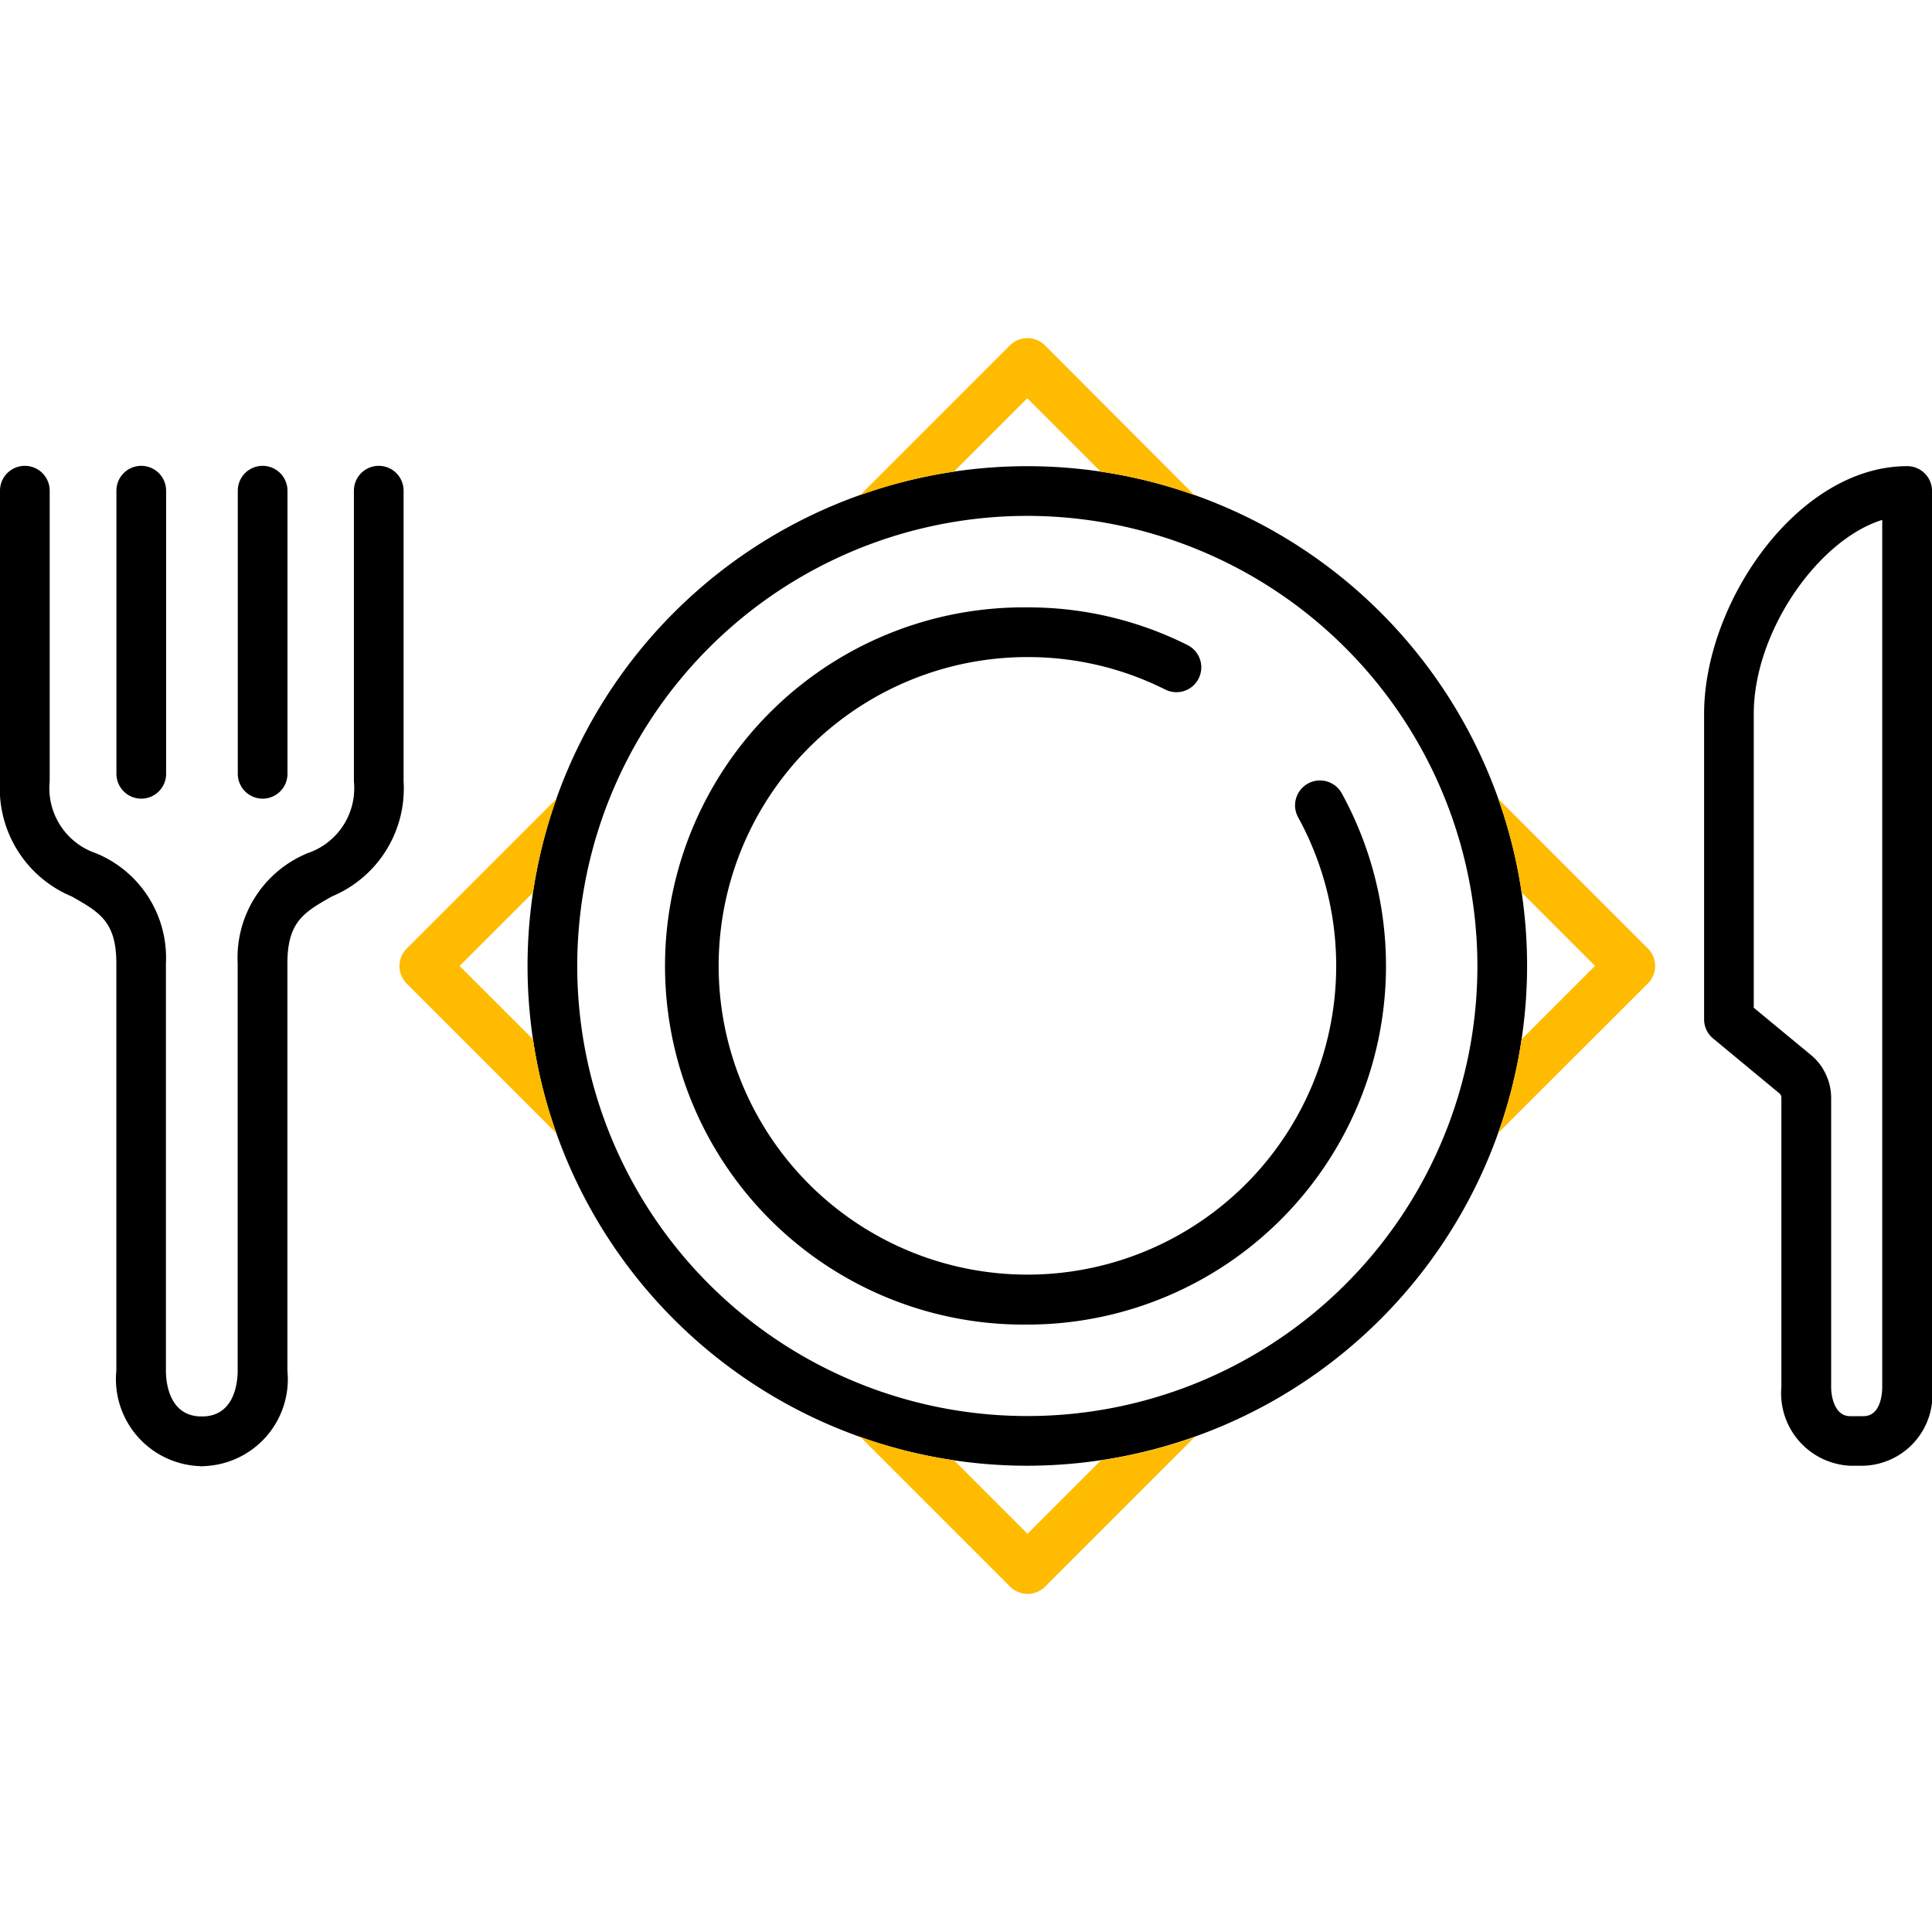
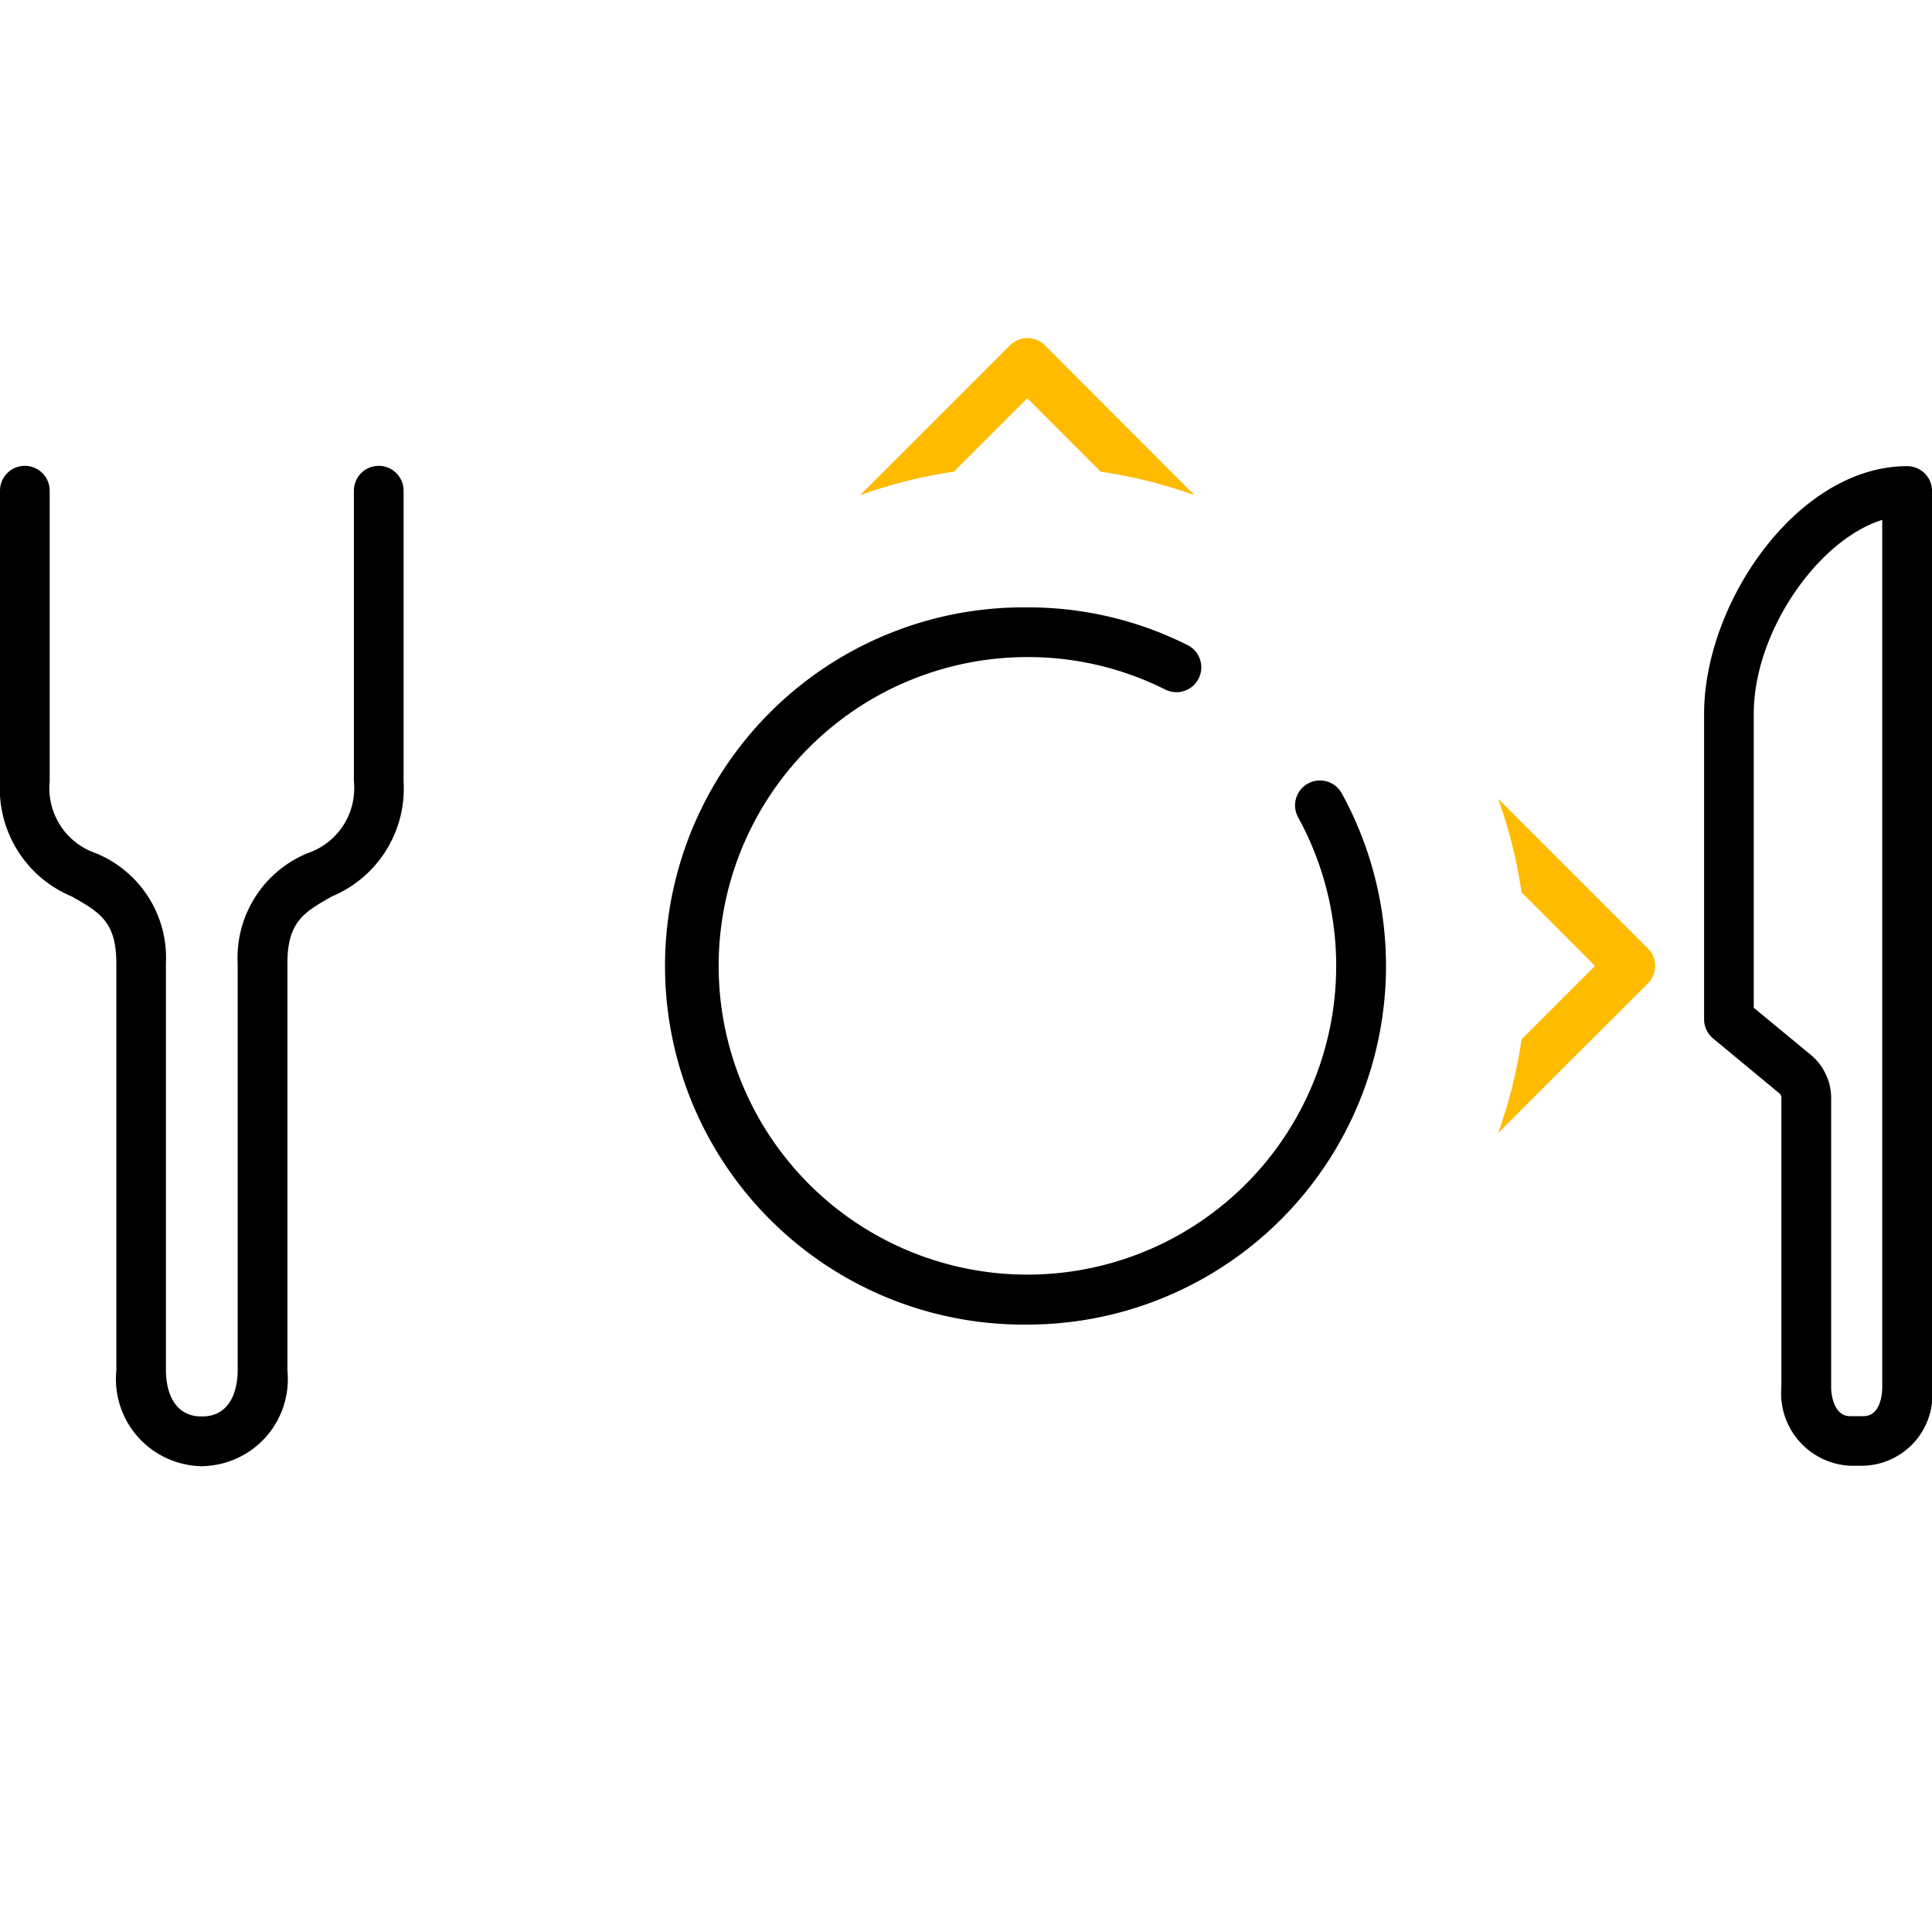
<svg xmlns="http://www.w3.org/2000/svg" width="50" height="50" viewBox="0 0 50 50">
  <defs>
    <style>.a{fill:#fff;}.b{clip-path:url(#a);}.c{fill:#fb0;}</style>
    <clipPath id="a">
      <rect class="a" width="50" height="50" transform="translate(1009 500)" />
    </clipPath>
  </defs>
  <g class="b" transform="translate(-1009 -500)">
    <g transform="translate(1008.146 499.799)">
      <path d="M6.079,38.145A2.254,2.254,0,0,1,3.865,35.67V25.135c0-1.081-.434-1.326-1.153-1.733A3.028,3.028,0,0,1,.854,20.423V12.9a.643.643,0,0,1,1.286,0v7.525a1.777,1.777,0,0,0,1.2,1.859,2.924,2.924,0,0,1,1.808,2.853V35.67c0,.279.067,1.189.926,1.189a.643.643,0,0,1,0,1.286Z" />
      <path d="M6.079,38.145a.643.643,0,0,1,0-1.286c.861,0,.926-.911.926-1.189V25.135a2.924,2.924,0,0,1,1.808-2.853,1.775,1.775,0,0,0,1.2-1.859V12.9a.643.643,0,0,1,1.286,0v7.525A3.025,3.025,0,0,1,9.445,23.4c-.719.407-1.153.652-1.153,1.733V35.67A2.251,2.251,0,0,1,6.079,38.145Z" />
-       <path d="M4.51,20.87a.643.643,0,0,1-.643-.643V12.9a.643.643,0,0,1,1.286,0v7.329A.643.643,0,0,1,4.51,20.87Z" />
-       <path d="M7.651,20.87a.643.643,0,0,1-.643-.643V12.9a.643.643,0,0,1,1.286,0v7.329A.643.643,0,0,1,7.651,20.87Z" />
      <path d="M27.442,34.481a9.281,9.281,0,1,1,0-18.561,9.178,9.178,0,0,1,4.146.976.643.643,0,0,1-.576,1.151,7.911,7.911,0,0,0-3.57-.841,7.991,7.991,0,1,0,7.008,4.148.644.644,0,0,1,1.129-.621,9.283,9.283,0,0,1-8.136,13.748Z" />
      <path d="M49.078,38.134H48.73a1.878,1.878,0,0,1-1.774-2.039V28.611a.151.151,0,0,0-.013-.063.116.116,0,0,0-.04-.052l-1.713-1.419a.64.64,0,0,1-.234-.5v-7.9c0-2.887,2.426-6.412,5.256-6.412a.643.643,0,0,1,.643.643V36.095A1.838,1.838,0,0,1,49.078,38.134ZM46.241,26.281l1.482,1.225a1.4,1.4,0,0,1,.384.5,1.428,1.428,0,0,1,.137.609V36.1c0,.261.1.751.488.751h.348c.463,0,.486-.625.486-.751V13.656c-1.666.517-3.325,2.9-3.325,5.02v7.606Z" />
-       <path d="M27.442,38.134A12.934,12.934,0,1,1,40.375,25.2,12.949,12.949,0,0,1,27.442,38.134Zm0-24.582A11.648,11.648,0,1,0,39.089,25.2,11.661,11.661,0,0,0,27.442,13.552Z" />
      <path class="c" d="M43.5,24.746l-3.874-3.874a12.857,12.857,0,0,1,.607,2.426l1.9,1.9-1.9,1.9a12.646,12.646,0,0,1-.607,2.426L43.5,25.654A.64.64,0,0,0,43.5,24.746Z" />
-       <path class="c" d="M29.346,37.995l-1.9,1.9-1.9-1.9a12.646,12.646,0,0,1-2.426-.607l3.874,3.874a.64.64,0,0,0,.908,0l3.874-3.874A12.964,12.964,0,0,1,29.346,37.995Z" />
-       <path class="c" d="M14.649,27.1l-1.9-1.9,1.9-1.9a12.814,12.814,0,0,1,.607-2.426l-3.874,3.874a.643.643,0,0,0,0,.911l3.874,3.874A12.668,12.668,0,0,1,14.649,27.1Z" />
      <path class="c" d="M25.54,12.408l1.9-1.9,1.9,1.9a12.772,12.772,0,0,1,2.426.607L27.9,9.141a.643.643,0,0,0-.911,0l-3.874,3.874A12.752,12.752,0,0,1,25.54,12.408Z" />
    </g>
  </g>
</svg>